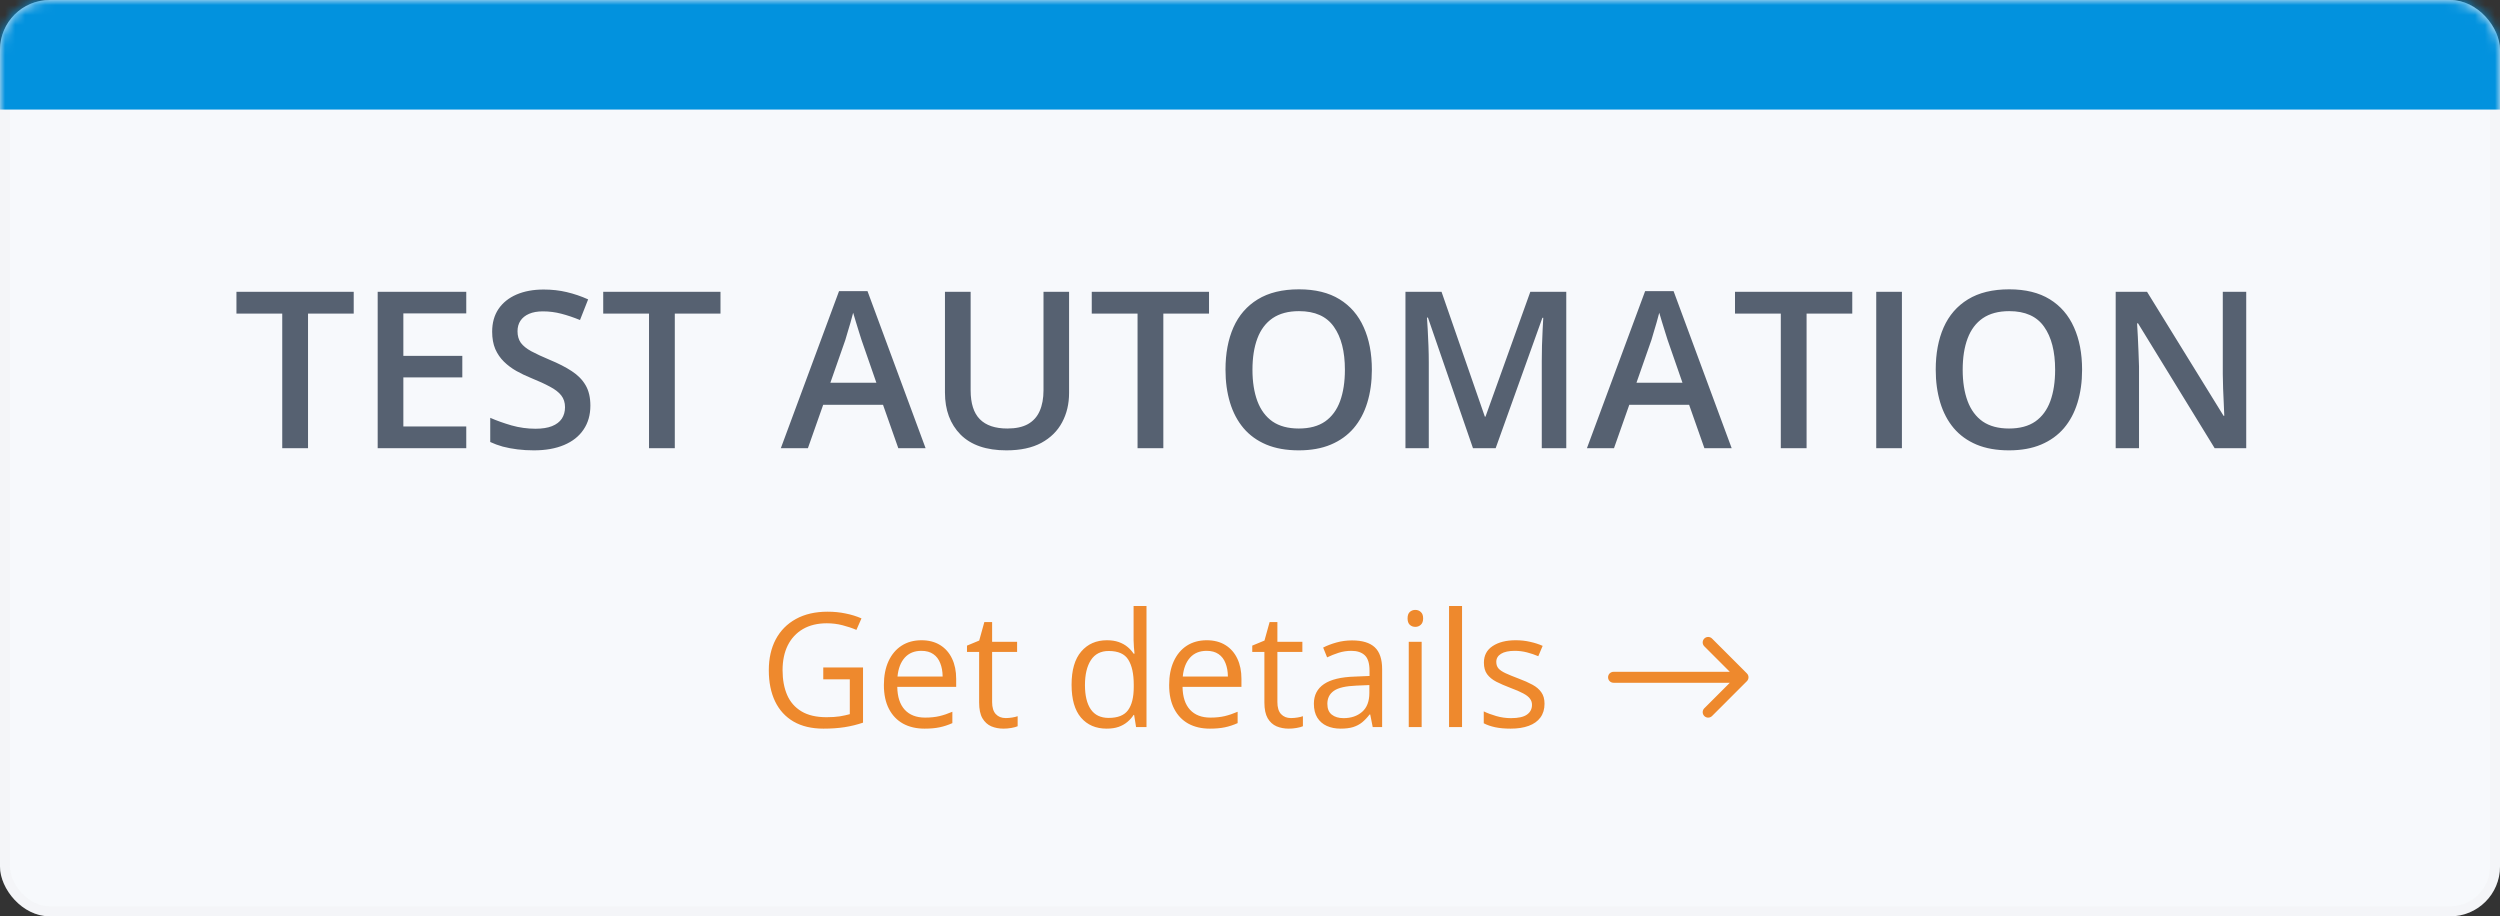
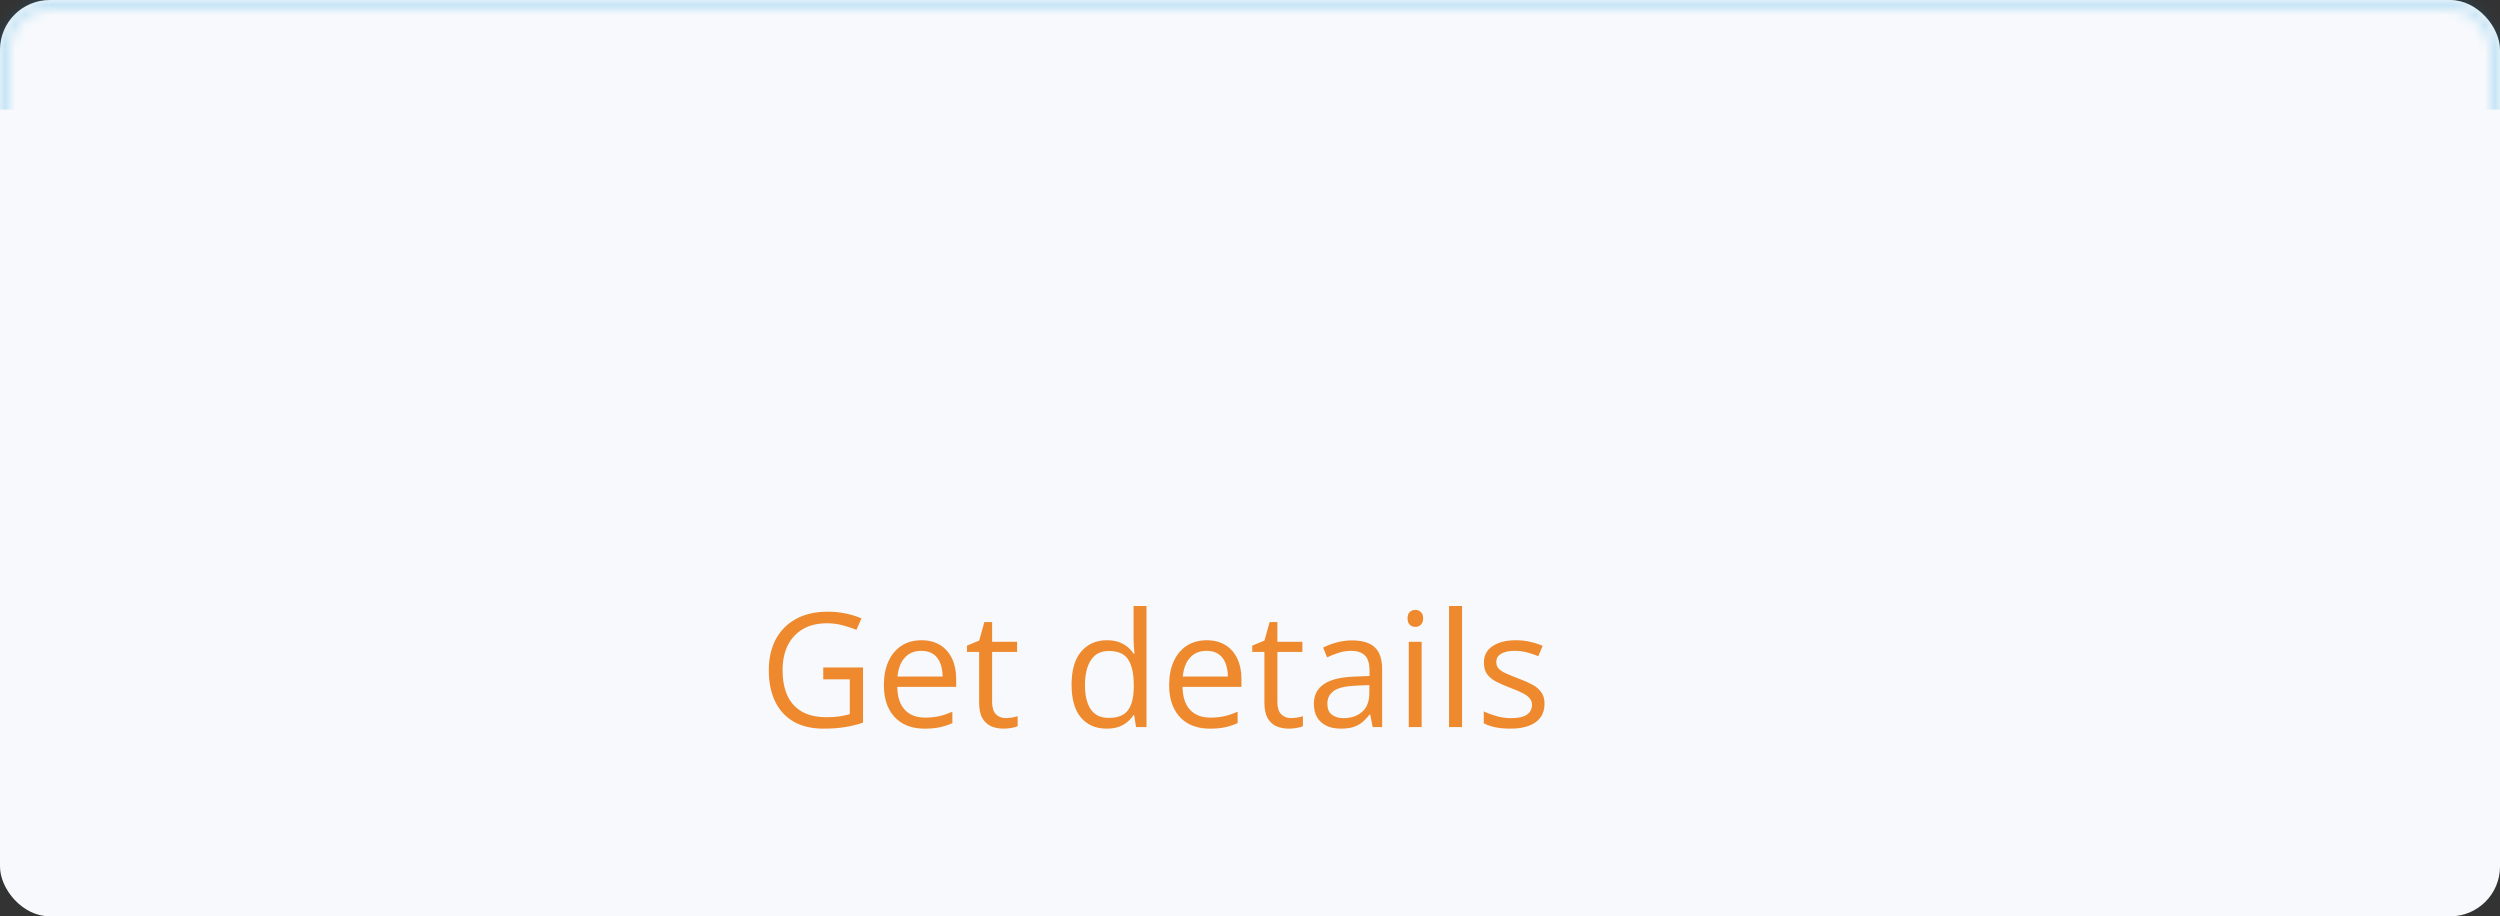
<svg xmlns="http://www.w3.org/2000/svg" width="251" height="92" viewBox="0 0 251 92" fill="none">
  <rect x="0" y="0" width="251" height="92" fill="#333333" stroke="none" />
  <rect width="251" height="92" rx="5" fill="#F7F9FC" />
-   <rect x="0.5" y="0.5" width="250" height="91" rx="4.5" stroke="#E7E7E7" stroke-opacity="0.2" />
-   <path d="M30.926 45H28.337V31.486H23.739V29.295H35.513V31.486H30.926V45ZM46.813 45H37.919V29.295H46.813V31.465H40.497V35.73H46.416V37.889H40.497V42.819H46.813V45ZM59.274 40.725C59.274 41.656 59.045 42.458 58.587 43.131C58.136 43.804 57.484 44.32 56.632 44.678C55.787 45.036 54.777 45.215 53.602 45.215C53.03 45.215 52.482 45.183 51.959 45.118C51.436 45.054 50.942 44.961 50.477 44.839C50.018 44.71 49.599 44.556 49.22 44.377V41.949C49.857 42.228 50.57 42.483 51.357 42.712C52.145 42.934 52.947 43.045 53.764 43.045C54.43 43.045 54.981 42.959 55.418 42.787C55.862 42.608 56.191 42.357 56.406 42.035C56.621 41.706 56.728 41.323 56.728 40.886C56.728 40.42 56.603 40.026 56.352 39.704C56.102 39.382 55.722 39.088 55.214 38.823C54.713 38.551 54.082 38.261 53.323 37.953C52.808 37.745 52.313 37.509 51.841 37.244C51.375 36.979 50.96 36.668 50.595 36.31C50.23 35.952 49.94 35.529 49.725 35.042C49.517 34.548 49.413 33.968 49.413 33.302C49.413 32.414 49.624 31.655 50.047 31.024C50.477 30.394 51.078 29.911 51.852 29.574C52.632 29.238 53.542 29.069 54.58 29.069C55.404 29.069 56.177 29.155 56.9 29.327C57.631 29.499 58.347 29.742 59.049 30.058L58.232 32.131C57.588 31.866 56.961 31.655 56.352 31.497C55.751 31.34 55.135 31.261 54.505 31.261C53.961 31.261 53.499 31.343 53.119 31.508C52.74 31.672 52.45 31.905 52.249 32.206C52.056 32.5 51.959 32.851 51.959 33.259C51.959 33.717 52.07 34.104 52.292 34.419C52.521 34.727 52.872 35.01 53.345 35.268C53.825 35.525 54.44 35.812 55.192 36.127C56.059 36.485 56.793 36.861 57.395 37.255C58.003 37.649 58.469 38.121 58.791 38.673C59.113 39.217 59.274 39.901 59.274 40.725ZM67.75 45H65.161V31.486H60.563V29.295H72.337V31.486H67.75V45ZM90.19 45L88.654 40.639H82.649L81.113 45H78.395L84.239 29.23H87.097L92.93 45H90.19ZM87.988 38.426L86.495 34.129C86.438 33.943 86.356 33.681 86.248 33.345C86.141 33.001 86.033 32.654 85.926 32.303C85.818 31.945 85.729 31.644 85.657 31.4C85.586 31.694 85.496 32.023 85.389 32.389C85.288 32.747 85.188 33.083 85.088 33.398C84.995 33.714 84.923 33.957 84.873 34.129L83.369 38.426H87.988ZM107.335 29.295V39.457C107.335 40.553 107.102 41.534 106.637 42.4C106.178 43.267 105.484 43.954 104.553 44.463C103.622 44.964 102.451 45.215 101.04 45.215C99.028 45.215 97.495 44.688 96.442 43.636C95.397 42.576 94.874 41.169 94.874 39.414V29.295H97.452V39.188C97.452 40.499 97.76 41.466 98.376 42.089C98.992 42.712 99.912 43.023 101.137 43.023C101.982 43.023 102.669 42.877 103.199 42.583C103.736 42.282 104.13 41.845 104.381 41.273C104.639 40.692 104.768 39.994 104.768 39.178V29.295H107.335ZM116.799 45H114.21V31.486H109.612V29.295H121.386V31.486H116.799V45ZM137.735 37.126C137.735 38.336 137.581 39.439 137.273 40.435C136.973 41.423 136.518 42.275 135.909 42.991C135.3 43.7 134.538 44.248 133.621 44.635C132.704 45.022 131.63 45.215 130.398 45.215C129.145 45.215 128.057 45.022 127.133 44.635C126.216 44.248 125.453 43.697 124.845 42.98C124.243 42.264 123.792 41.408 123.491 40.413C123.19 39.418 123.04 38.315 123.04 37.105C123.04 35.486 123.305 34.075 123.835 32.872C124.372 31.662 125.185 30.724 126.273 30.058C127.369 29.384 128.751 29.048 130.42 29.048C132.053 29.048 133.41 29.381 134.491 30.047C135.573 30.713 136.382 31.651 136.919 32.861C137.463 34.065 137.735 35.486 137.735 37.126ZM125.747 37.126C125.747 38.336 125.912 39.385 126.241 40.273C126.571 41.154 127.076 41.835 127.756 42.315C128.443 42.787 129.324 43.023 130.398 43.023C131.48 43.023 132.361 42.787 133.041 42.315C133.721 41.835 134.223 41.154 134.545 40.273C134.867 39.385 135.028 38.336 135.028 37.126C135.028 35.285 134.66 33.846 133.922 32.808C133.191 31.762 132.024 31.239 130.42 31.239C129.346 31.239 128.461 31.476 127.767 31.948C127.079 32.421 126.571 33.098 126.241 33.978C125.912 34.852 125.747 35.901 125.747 37.126ZM147.887 45L143.364 31.884H143.268C143.289 32.177 143.314 32.578 143.343 33.087C143.371 33.595 143.396 34.14 143.418 34.72C143.439 35.3 143.45 35.855 143.45 36.385V45H141.108V29.295H144.729L149.079 41.831H149.144L153.645 29.295H157.254V45H154.794V36.256C154.794 35.776 154.801 35.257 154.815 34.698C154.837 34.14 154.858 33.61 154.88 33.108C154.909 32.607 154.93 32.206 154.944 31.905H154.858L150.164 45H147.887ZM171.122 45L169.586 40.639H163.581L162.045 45H159.327L165.171 29.23H168.028L173.861 45H171.122ZM168.92 38.426L167.427 34.129C167.369 33.943 167.287 33.681 167.18 33.345C167.072 33.001 166.965 32.654 166.857 32.303C166.75 31.945 166.66 31.644 166.589 31.4C166.517 31.694 166.428 32.023 166.32 32.389C166.22 32.747 166.12 33.083 166.02 33.398C165.926 33.714 165.855 33.957 165.805 34.129L164.301 38.426H168.92ZM181.381 45H178.792V31.486H174.194V29.295H185.968V31.486H181.381V45ZM188.374 45V29.295H190.952V45H188.374ZM209.042 37.126C209.042 38.336 208.888 39.439 208.58 40.435C208.279 41.423 207.825 42.275 207.216 42.991C206.607 43.7 205.844 44.248 204.928 44.635C204.011 45.022 202.937 45.215 201.705 45.215C200.452 45.215 199.363 45.022 198.439 44.635C197.523 44.248 196.76 43.697 196.151 42.98C195.55 42.264 195.099 41.408 194.798 40.413C194.497 39.418 194.347 38.315 194.347 37.105C194.347 35.486 194.612 34.075 195.142 32.872C195.679 31.662 196.492 30.724 197.58 30.058C198.676 29.384 200.058 29.048 201.727 29.048C203.359 29.048 204.716 29.381 205.798 30.047C206.879 30.713 207.688 31.651 208.226 32.861C208.77 34.065 209.042 35.486 209.042 37.126ZM197.054 37.126C197.054 38.336 197.218 39.385 197.548 40.273C197.877 41.154 198.382 41.835 199.062 42.315C199.75 42.787 200.631 43.023 201.705 43.023C202.786 43.023 203.667 42.787 204.348 42.315C205.028 41.835 205.529 41.154 205.852 40.273C206.174 39.385 206.335 38.336 206.335 37.126C206.335 35.285 205.966 33.846 205.229 32.808C204.498 31.762 203.331 31.239 201.727 31.239C200.652 31.239 199.768 31.476 199.073 31.948C198.386 32.421 197.877 33.098 197.548 33.978C197.218 34.852 197.054 35.901 197.054 37.126ZM225.521 45H222.352L214.66 32.464H214.563C214.592 32.886 214.617 33.334 214.639 33.807C214.667 34.279 214.689 34.766 214.703 35.268C214.725 35.769 214.743 36.277 214.757 36.793V45H212.415V29.295H215.562L223.243 41.745H223.318C223.304 41.38 223.286 40.961 223.265 40.488C223.243 40.016 223.222 39.529 223.2 39.027C223.186 38.519 223.175 38.028 223.168 37.556V29.295H225.521V45Z" fill="#566171" />
  <path d="M82.656 67.016H86.648V72.555C86.049 72.758 85.432 72.909 84.797 73.008C84.167 73.107 83.461 73.156 82.68 73.156C81.492 73.156 80.49 72.919 79.672 72.445C78.859 71.971 78.242 71.297 77.82 70.422C77.398 69.542 77.188 68.497 77.188 67.289C77.188 66.107 77.419 65.076 77.883 64.195C78.352 63.315 79.026 62.633 79.906 62.148C80.792 61.659 81.854 61.414 83.094 61.414C83.729 61.414 84.331 61.474 84.898 61.594C85.471 61.708 86.003 61.872 86.492 62.086L85.984 63.242C85.562 63.06 85.096 62.904 84.586 62.773C84.081 62.643 83.557 62.578 83.016 62.578C82.083 62.578 81.284 62.771 80.617 63.156C79.956 63.542 79.448 64.086 79.094 64.789C78.745 65.492 78.57 66.326 78.57 67.289C78.57 68.242 78.724 69.073 79.031 69.781C79.338 70.484 79.818 71.031 80.469 71.422C81.12 71.812 81.958 72.008 82.984 72.008C83.5 72.008 83.943 71.979 84.312 71.922C84.682 71.859 85.018 71.787 85.32 71.703V68.203H82.656V67.016ZM92.516 64.281C93.245 64.281 93.87 64.443 94.391 64.766C94.912 65.088 95.31 65.542 95.586 66.125C95.862 66.703 96 67.38 96 68.156V68.961H90.086C90.102 69.966 90.352 70.732 90.836 71.258C91.32 71.784 92.003 72.047 92.883 72.047C93.424 72.047 93.904 71.997 94.32 71.898C94.737 71.799 95.169 71.654 95.617 71.461V72.602C95.185 72.794 94.755 72.935 94.328 73.023C93.906 73.112 93.406 73.156 92.828 73.156C92.005 73.156 91.287 72.99 90.672 72.656C90.062 72.318 89.588 71.823 89.25 71.172C88.912 70.521 88.742 69.724 88.742 68.781C88.742 67.859 88.896 67.062 89.203 66.391C89.516 65.713 89.953 65.193 90.516 64.828C91.083 64.463 91.75 64.281 92.516 64.281ZM92.5 65.344C91.807 65.344 91.255 65.57 90.844 66.023C90.432 66.477 90.188 67.109 90.109 67.922H94.641C94.635 67.412 94.555 66.963 94.398 66.578C94.247 66.188 94.016 65.885 93.703 65.672C93.391 65.453 92.99 65.344 92.5 65.344ZM100.969 72.094C101.182 72.094 101.401 72.076 101.625 72.039C101.849 72.003 102.031 71.958 102.172 71.906V72.914C102.021 72.982 101.81 73.039 101.539 73.086C101.273 73.133 101.013 73.156 100.758 73.156C100.305 73.156 99.893 73.078 99.523 72.922C99.154 72.76 98.857 72.49 98.633 72.109C98.414 71.729 98.305 71.203 98.305 70.531V65.453H97.086V64.82L98.312 64.312L98.828 62.453H99.609V64.438H102.117V65.453H99.609V70.492C99.609 71.029 99.732 71.43 99.977 71.695C100.227 71.961 100.557 72.094 100.969 72.094ZM111.109 73.156C110.026 73.156 109.167 72.787 108.531 72.047C107.901 71.307 107.586 70.208 107.586 68.75C107.586 67.276 107.909 66.164 108.555 65.414C109.201 64.659 110.06 64.281 111.133 64.281C111.586 64.281 111.982 64.341 112.32 64.461C112.659 64.581 112.951 64.742 113.195 64.945C113.44 65.143 113.646 65.37 113.812 65.625H113.906C113.885 65.463 113.865 65.242 113.844 64.961C113.823 64.68 113.812 64.451 113.812 64.273V60.844H115.109V73H114.062L113.867 71.781H113.812C113.651 72.037 113.445 72.268 113.195 72.477C112.951 72.685 112.656 72.852 112.312 72.977C111.974 73.096 111.573 73.156 111.109 73.156ZM111.312 72.078C112.229 72.078 112.878 71.818 113.258 71.297C113.638 70.776 113.828 70.003 113.828 68.977V68.742C113.828 67.654 113.646 66.818 113.281 66.234C112.922 65.651 112.266 65.359 111.312 65.359C110.516 65.359 109.919 65.667 109.523 66.281C109.128 66.891 108.93 67.724 108.93 68.781C108.93 69.833 109.125 70.646 109.516 71.219C109.911 71.792 110.51 72.078 111.312 72.078ZM121.156 64.281C121.885 64.281 122.51 64.443 123.031 64.766C123.552 65.088 123.951 65.542 124.227 66.125C124.503 66.703 124.641 67.38 124.641 68.156V68.961H118.727C118.742 69.966 118.992 70.732 119.477 71.258C119.961 71.784 120.643 72.047 121.523 72.047C122.065 72.047 122.544 71.997 122.961 71.898C123.378 71.799 123.81 71.654 124.258 71.461V72.602C123.826 72.794 123.396 72.935 122.969 73.023C122.547 73.112 122.047 73.156 121.469 73.156C120.646 73.156 119.927 72.99 119.312 72.656C118.703 72.318 118.229 71.823 117.891 71.172C117.552 70.521 117.383 69.724 117.383 68.781C117.383 67.859 117.536 67.062 117.844 66.391C118.156 65.713 118.594 65.193 119.156 64.828C119.724 64.463 120.391 64.281 121.156 64.281ZM121.141 65.344C120.448 65.344 119.896 65.57 119.484 66.023C119.073 66.477 118.828 67.109 118.75 67.922H123.281C123.276 67.412 123.195 66.963 123.039 66.578C122.888 66.188 122.656 65.885 122.344 65.672C122.031 65.453 121.63 65.344 121.141 65.344ZM129.609 72.094C129.823 72.094 130.042 72.076 130.266 72.039C130.49 72.003 130.672 71.958 130.812 71.906V72.914C130.661 72.982 130.451 73.039 130.18 73.086C129.914 73.133 129.654 73.156 129.398 73.156C128.945 73.156 128.534 73.078 128.164 72.922C127.794 72.76 127.497 72.49 127.273 72.109C127.055 71.729 126.945 71.203 126.945 70.531V65.453H125.727V64.82L126.953 64.312L127.469 62.453H128.25V64.438H130.758V65.453H128.25V70.492C128.25 71.029 128.372 71.43 128.617 71.695C128.867 71.961 129.198 72.094 129.609 72.094ZM135.75 64.297C136.771 64.297 137.529 64.526 138.023 64.984C138.518 65.443 138.766 66.174 138.766 67.18V73H137.82L137.57 71.734H137.508C137.268 72.047 137.018 72.31 136.758 72.523C136.497 72.732 136.195 72.891 135.852 73C135.513 73.104 135.096 73.156 134.602 73.156C134.081 73.156 133.617 73.065 133.211 72.883C132.81 72.701 132.492 72.424 132.258 72.055C132.029 71.685 131.914 71.216 131.914 70.648C131.914 69.794 132.253 69.138 132.93 68.68C133.607 68.221 134.638 67.971 136.023 67.93L137.5 67.867V67.344C137.5 66.604 137.341 66.086 137.023 65.789C136.706 65.492 136.258 65.344 135.68 65.344C135.232 65.344 134.805 65.409 134.398 65.539C133.992 65.669 133.607 65.823 133.242 66L132.844 65.016C133.229 64.818 133.672 64.648 134.172 64.508C134.672 64.367 135.198 64.297 135.75 64.297ZM137.484 68.781L136.18 68.836C135.112 68.878 134.359 69.052 133.922 69.359C133.484 69.667 133.266 70.102 133.266 70.664C133.266 71.154 133.414 71.516 133.711 71.75C134.008 71.984 134.401 72.102 134.891 72.102C135.651 72.102 136.273 71.891 136.758 71.469C137.242 71.047 137.484 70.414 137.484 69.57V68.781ZM142.734 64.438V73H141.438V64.438H142.734ZM142.102 61.234C142.315 61.234 142.497 61.305 142.648 61.445C142.805 61.581 142.883 61.794 142.883 62.086C142.883 62.372 142.805 62.586 142.648 62.727C142.497 62.867 142.315 62.938 142.102 62.938C141.878 62.938 141.69 62.867 141.539 62.727C141.393 62.586 141.32 62.372 141.32 62.086C141.32 61.794 141.393 61.581 141.539 61.445C141.69 61.305 141.878 61.234 142.102 61.234ZM146.789 73H145.484V60.844H146.789V73ZM155.07 70.656C155.07 71.203 154.932 71.664 154.656 72.039C154.385 72.409 153.995 72.688 153.484 72.875C152.979 73.062 152.375 73.156 151.672 73.156C151.073 73.156 150.555 73.109 150.117 73.016C149.68 72.922 149.297 72.789 148.969 72.617V71.422C149.318 71.594 149.734 71.75 150.219 71.891C150.703 72.031 151.198 72.102 151.703 72.102C152.443 72.102 152.979 71.982 153.312 71.742C153.646 71.503 153.812 71.177 153.812 70.766C153.812 70.531 153.745 70.326 153.609 70.148C153.479 69.966 153.258 69.792 152.945 69.625C152.633 69.453 152.201 69.266 151.648 69.062C151.102 68.854 150.628 68.648 150.227 68.445C149.831 68.237 149.523 67.984 149.305 67.688C149.091 67.391 148.984 67.005 148.984 66.531C148.984 65.807 149.276 65.253 149.859 64.867C150.448 64.477 151.219 64.281 152.172 64.281C152.688 64.281 153.169 64.333 153.617 64.438C154.07 64.537 154.492 64.672 154.883 64.844L154.445 65.883C154.091 65.732 153.714 65.604 153.312 65.5C152.911 65.396 152.503 65.344 152.086 65.344C151.487 65.344 151.026 65.443 150.703 65.641C150.385 65.838 150.227 66.109 150.227 66.453C150.227 66.719 150.299 66.938 150.445 67.109C150.596 67.281 150.836 67.443 151.164 67.594C151.492 67.745 151.924 67.922 152.461 68.125C152.997 68.323 153.461 68.529 153.852 68.742C154.242 68.951 154.542 69.206 154.75 69.508C154.964 69.805 155.07 70.188 155.07 70.656Z" fill="#EE892D" />
-   <path d="M162 67.45C161.696 67.45 161.45 67.696 161.45 68C161.45 68.304 161.696 68.55 162 68.55L162 67.45ZM175.389 68.389C175.604 68.174 175.604 67.826 175.389 67.611L171.889 64.111C171.674 63.896 171.326 63.896 171.111 64.111C170.896 64.326 170.896 64.674 171.111 64.889L174.222 68L171.111 71.111C170.896 71.326 170.896 71.674 171.111 71.889C171.326 72.104 171.674 72.104 171.889 71.889L175.389 68.389ZM162 68.55L175 68.55L175 67.45L162 67.45L162 68.55Z" fill="#EE892D" />
  <mask id="mask0_839_303" style="mask-type:alpha" maskUnits="userSpaceOnUse" x="0" y="0" width="251" height="92">
-     <rect width="251" height="92" rx="5" fill="#F5F5F5" />
    <rect x="0.5" y="0.5" width="250" height="91" rx="4.5" stroke="#E7E7E7" stroke-opacity="0.2" />
  </mask>
  <g mask="url(#mask0_839_303)">
    <rect x="-3" y="-5" width="256" height="16" fill="#0292DE" />
  </g>
</svg>